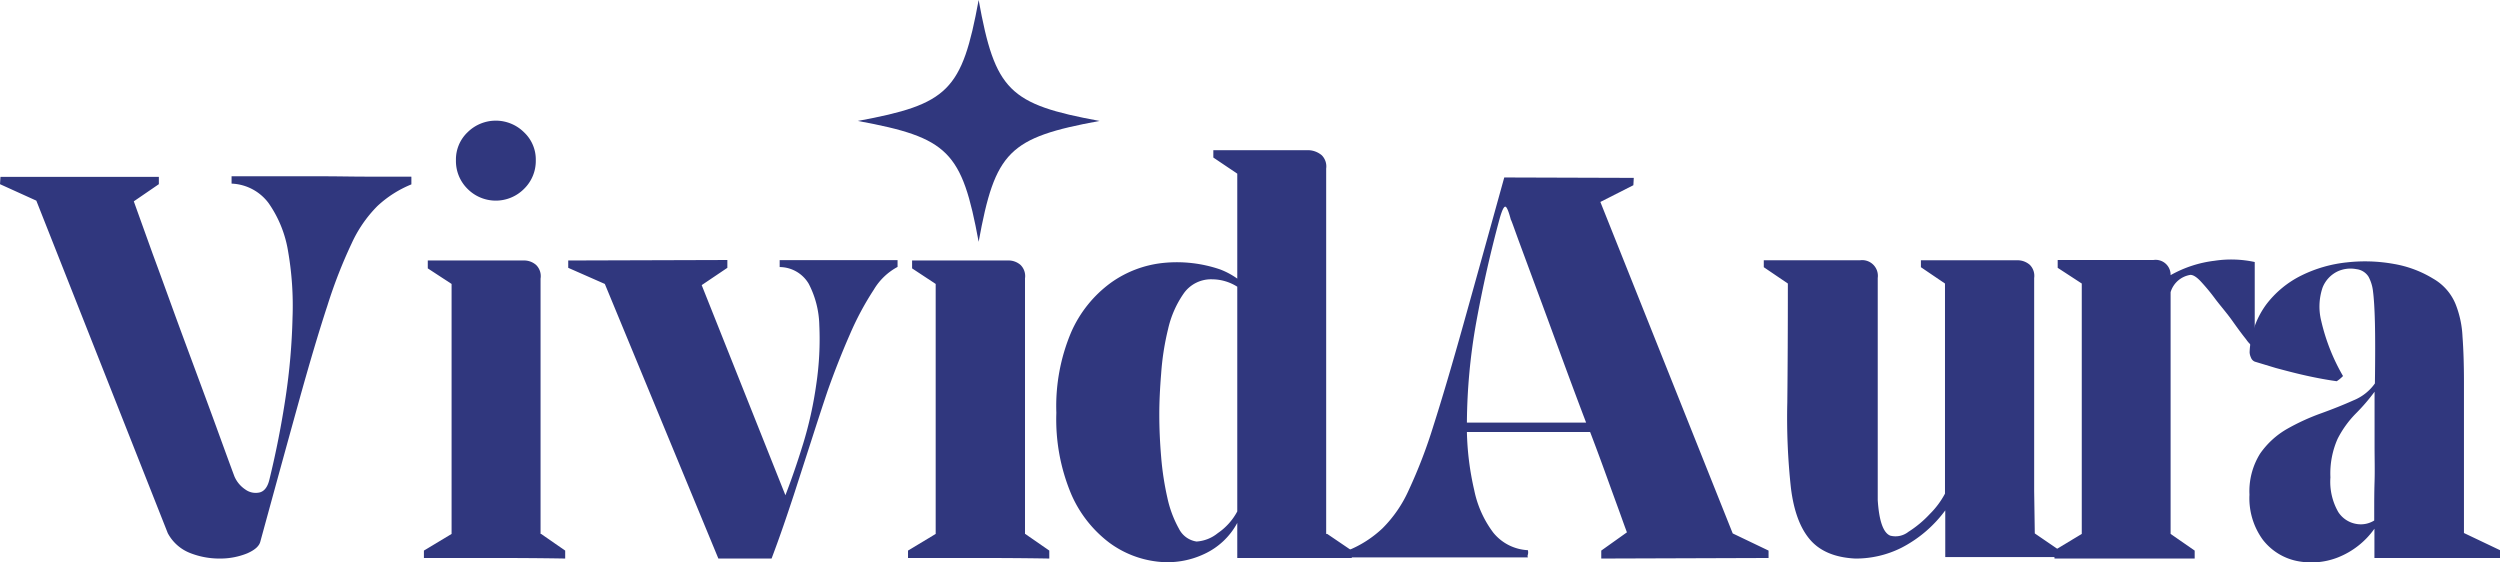
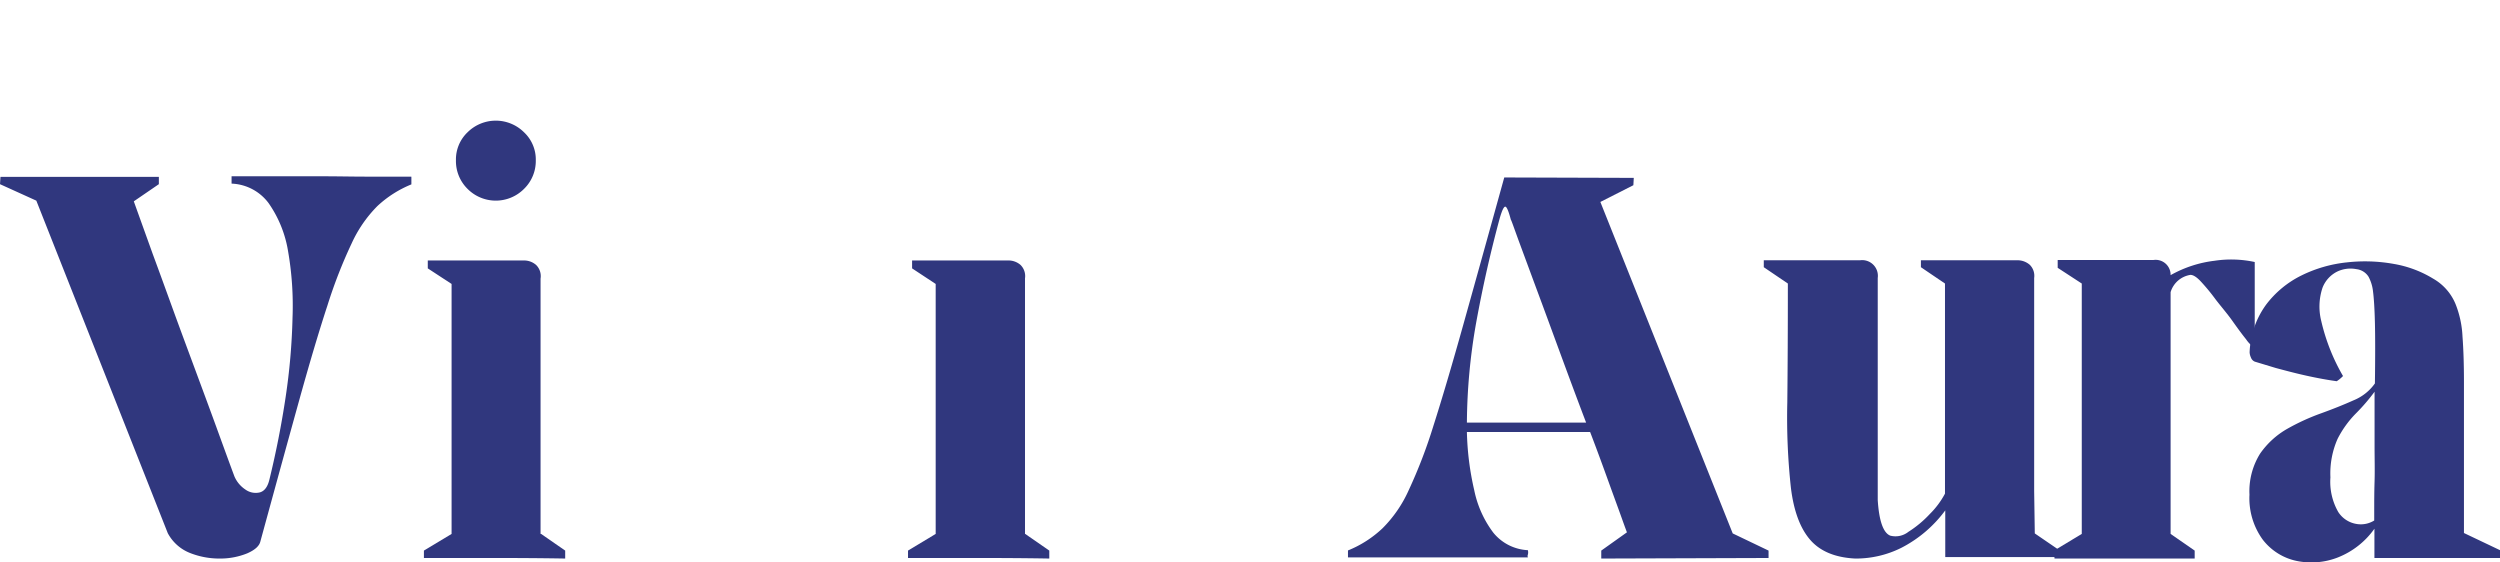
<svg xmlns="http://www.w3.org/2000/svg" id="Layer_1" data-name="Layer 1" viewBox="0 0 361.34 81.29">
  <defs>
    <style>.cls-1{fill:#30377e;}</style>
  </defs>
  <title>VividAura - Logo - Purple - Fixed</title>
  <path class="cls-1" d="M62.63,33.38v1a16,16,0,0,0-4.92,3.14A18.55,18.55,0,0,0,54,42.9a70.36,70.36,0,0,0-3.48,8.91q-1.81,5.5-4.13,13.86T40.8,86c-.16.66-.79,1.22-1.9,1.71a10.34,10.34,0,0,1-3.87.75,11.52,11.52,0,0,1-4.36-.79,6.22,6.22,0,0,1-3.25-2.88l-19-48.06L3.17,34.35l.07-1.06H26.13v1.06l-3.62,2.48.75,2.09,2,5.56c.86,2.32,1.8,4.91,2.83,7.75s2.11,5.74,3.21,8.71,2.16,5.82,3.15,8.54,1.85,5.09,2.6,7.1a4.29,4.29,0,0,0,1.58,1.9,2.54,2.54,0,0,0,2.09.42c.67-.18,1.14-.8,1.39-1.86q1.44-5.88,2.34-11.89a91.3,91.3,0,0,0,1-11.46A46.09,46.09,0,0,0,44.8,44,16.83,16.83,0,0,0,42,37.1a7,7,0,0,0-5.36-2.83V33.21l2.13,0c1.29,0,2.91,0,4.87,0s4,0,6.21,0,4.22.05,6.17.05h6.6Z" transform="translate(-3.17 -7.73)" />
  <path class="cls-1" d="M81.38,84.9l3.48,2.41v1.15c-3.33-.06-6.72-.08-10.15-.08H64.44V87.31l4-2.41V48.77L65,46.52V45.38H78.8a2.64,2.64,0,0,1,1.85.64A2.26,2.26,0,0,1,81.3,48V62.77q0,3.93,0,7.81c0,2.6,0,5,0,7.15V84.9Zm-.77-54a5.62,5.62,0,0,1-1.71,4.14,5.75,5.75,0,0,1-8.14,0,5.64,5.64,0,0,1-1.69-4.14,5.42,5.42,0,0,1,1.69-4.06,5.79,5.79,0,0,1,8.14,0A5.4,5.4,0,0,1,80.61,30.94Z" transform="translate(-3.17 -7.73)" />
-   <path class="cls-1" d="M132.9,45.31v1a8.83,8.83,0,0,0-3.44,3.3A42.22,42.22,0,0,0,126,56.08q-1.68,3.83-3.2,8.11c-.81,2.41-1.6,4.84-2.38,7.27l-2.5,7.75C117,82,116,85,114.69,88.46H107L90.59,48.77,85.3,46.44V45.38l23-.07v1.13l-3.71,2.5,12.1,30.37c.84-2.16,1.7-4.64,2.56-7.43a55.79,55.79,0,0,0,1.9-8.59,44.29,44.29,0,0,0,.44-8.56,13.58,13.58,0,0,0-1.54-6,4.91,4.91,0,0,0-4.19-2.4v-1H132.9Z" transform="translate(-3.17 -7.73)" />
  <path class="cls-1" d="M151.35,84.9l3.48,2.41v1.15c-3.33-.06-6.72-.08-10.15-.08H134.41V87.31l4-2.41V48.77L135,46.52V45.38h13.82a2.64,2.64,0,0,1,1.85.64,2.26,2.26,0,0,1,.65,1.94V62.77q0,3.93,0,7.81t0,7.15V84.9Z" transform="translate(-3.17 -7.73)" />
-   <path class="cls-1" d="M195,84.9l3.55,2.41v1.07H182V83.31a10.3,10.3,0,0,1-4.79,4.5,12.44,12.44,0,0,1-6.78,1.09,14.44,14.44,0,0,1-6.95-2.75,17.51,17.51,0,0,1-5.48-7,27.91,27.91,0,0,1-2.15-11.75A27.46,27.46,0,0,1,158,55.73a17.58,17.58,0,0,1,5.66-7.08,15.77,15.77,0,0,1,7.67-2.92,19.36,19.36,0,0,1,8.19.94A11.09,11.09,0,0,1,182,48V32.83l-3.46-2.33V29.44l1.69,0c1.13,0,2.46,0,4,0h8.12a3.12,3.12,0,0,1,1.86.73,2.28,2.28,0,0,1,.64,1.92V49.69c0,3.12,0,6.33,0,9.6s0,6.43,0,9.48V84.9ZM176.12,86a5.4,5.4,0,0,0,3.06-1.21A8.8,8.8,0,0,0,182,81.65V49.17a6.86,6.86,0,0,0-3.63-1.07,4.83,4.83,0,0,0-4.08,2A14.59,14.59,0,0,0,172,55.29,38.07,38.07,0,0,0,171,61.71c-.18,2.21-.27,4.18-.27,5.89q0,3,.27,6.19a42,42,0,0,0,.9,5.9,16.14,16.14,0,0,0,1.67,4.46A3.4,3.4,0,0,0,176.12,86Z" transform="translate(-3.17 -7.73)" />
  <path class="cls-1" d="M258.79,87.31v1.07l-24.18.08V87.31l3.71-2.64s-.25-.65-.73-2-1.12-3.07-1.92-5.29S234,72.78,233,70.17H215.19a41.18,41.18,0,0,0,1.06,8.41A15.22,15.22,0,0,0,219,84.71a6.85,6.85,0,0,0,5,2.54,1.27,1.27,0,0,1,0,.65.55.55,0,0,0,0,.39H198v-1A15.94,15.94,0,0,0,203,84.08a18.33,18.33,0,0,0,3.77-5.48,72.86,72.86,0,0,0,3.57-9.29q1.85-5.79,4.31-14.58t5.94-21.35l18.72.06-.06,1.06-4.77,2.42,19.13,47.91Zm-43.6-18.5h17.23c-1.21-3.17-2.43-6.46-3.67-9.83s-2.39-6.52-3.48-9.44l-2.64-7.14c-.67-1.84-1-2.81-1.09-2.92-.34-1.3-.62-1.93-.83-1.88s-.45.58-.75,1.59q-2,7.34-3.42,15.12A85.15,85.15,0,0,0,215.19,68.81Z" transform="translate(-3.17 -7.73)" />
  <path class="cls-1" d="M297.27,84.83l3.54,2.42v1H284.33V81.5A18.2,18.2,0,0,1,278,86.9a14.67,14.67,0,0,1-6.69,1.56q-4.38-.22-6.54-2.75c-1.44-1.69-2.35-4.19-2.75-7.48a93.68,93.68,0,0,1-.52-12.33q.08-7.38.08-17.19l-3.48-2.36v-1h1.27c.86,0,1.94,0,3.25,0s2.65,0,4,0H272a2.27,2.27,0,0,1,2.57,2.56V80c.19,3,.79,4.74,1.81,5.15A3,3,0,0,0,279,84.6a15.72,15.72,0,0,0,3.1-2.58,12.23,12.23,0,0,0,2.19-2.94V48.71l-3.48-2.36v-1h1.29c.86,0,1.94,0,3.25,0s2.63,0,4,0h5.33a2.69,2.69,0,0,1,1.86.65,2.24,2.24,0,0,1,.64,1.91V63.38c0,2.7,0,5.41,0,8.1s0,5.1,0,7.23Z" transform="translate(-3.17 -7.73)" />
  <path class="cls-1" d="M316.9,47.5a17,17,0,0,1,6.35-2.08,16.12,16.12,0,0,1,5.81.18c0,.06,0,.5,0,1.34s0,1.84,0,3.06,0,2.42,0,3.63,0,2.22,0,3.06V58a4.22,4.22,0,0,1-1.25-1.23c-.59-.73-1.25-1.63-2-2.69S324.16,52,323.4,51a28.78,28.78,0,0,0-2.09-2.54c-.62-.68-1.14-1-1.54-1a3.55,3.55,0,0,0-2.87,2.5V62.54c0,2.62,0,5.23,0,7.86s0,5,0,7.2v7.3l3.48,2.41v1.15H300.12l-.06-1.15,4-2.41V48.71l-3.48-2.27V45.31h13.84A2.16,2.16,0,0,1,316.9,47.5Z" transform="translate(-3.17 -7.73)" />
  <path class="cls-1" d="M364.51,87.25v1.13l-3.48,0c-2.32,0-5.12,0-8.4,0-1.45,0-2.86,0-4.22,0l-2.05,0V84.15a11.75,11.75,0,0,1-5.31,4.16,10.48,10.48,0,0,1-6,.48,8.34,8.34,0,0,1-4.83-3.06,10.16,10.16,0,0,1-1.92-6.5,10.26,10.26,0,0,1,1.54-5.94,12,12,0,0,1,3.92-3.58,31.5,31.5,0,0,1,4.92-2.25q2.54-.92,4.64-1.86a7,7,0,0,0,3.11-2.45c.05-3.84.05-6.77,0-8.82s-.15-3.52-.27-4.45a5.83,5.83,0,0,0-.65-2.15,2.39,2.39,0,0,0-1.77-1.1,4.46,4.46,0,0,0-2.71.33,4.35,4.35,0,0,0-2.17,2.35,8.58,8.58,0,0,0-.18,4.84,28.64,28.64,0,0,0,3.14,7.93,5,5,0,0,1-.91.75c-1.37-.19-2.84-.46-4.42-.81s-3-.73-4.38-1.1L329.07,60a1,1,0,0,1-.56-.6,2,2,0,0,1-.19-.75,12.49,12.49,0,0,1,2.38-6.88,14.35,14.35,0,0,1,5.12-4.23,19.35,19.35,0,0,1,6.59-1.89,23.45,23.45,0,0,1,6.77.23A16.06,16.06,0,0,1,354.84,48a7.52,7.52,0,0,1,3.25,3.69,14.38,14.38,0,0,1,1,4.69q.21,2.79.21,6.56v9.15c0,2.07,0,4.07,0,6s0,3.53,0,4.79v1.89ZM340,76.73a8.77,8.77,0,0,0,1.13,5,3.87,3.87,0,0,0,2.64,1.73,3.65,3.65,0,0,0,2.56-.5V81.4c0-1.09,0-2.45.05-4.09s0-3.34,0-5.1V64.35a27.78,27.78,0,0,1-2.73,3.17,14.67,14.67,0,0,0-2.61,3.63A12.34,12.34,0,0,0,340,76.73Z" transform="translate(-3.17 -7.73)" />
-   <path class="cls-1" d="M162.1,25.21C149,27.62,147,29.58,144.62,42.68c-2.41-13.1-4.37-15.06-17.47-17.47,13.1-2.41,15.06-4.37,17.47-17.48C147,20.84,149,22.8,162.1,25.21Z" transform="translate(-3.17 -7.73)" />
</svg>